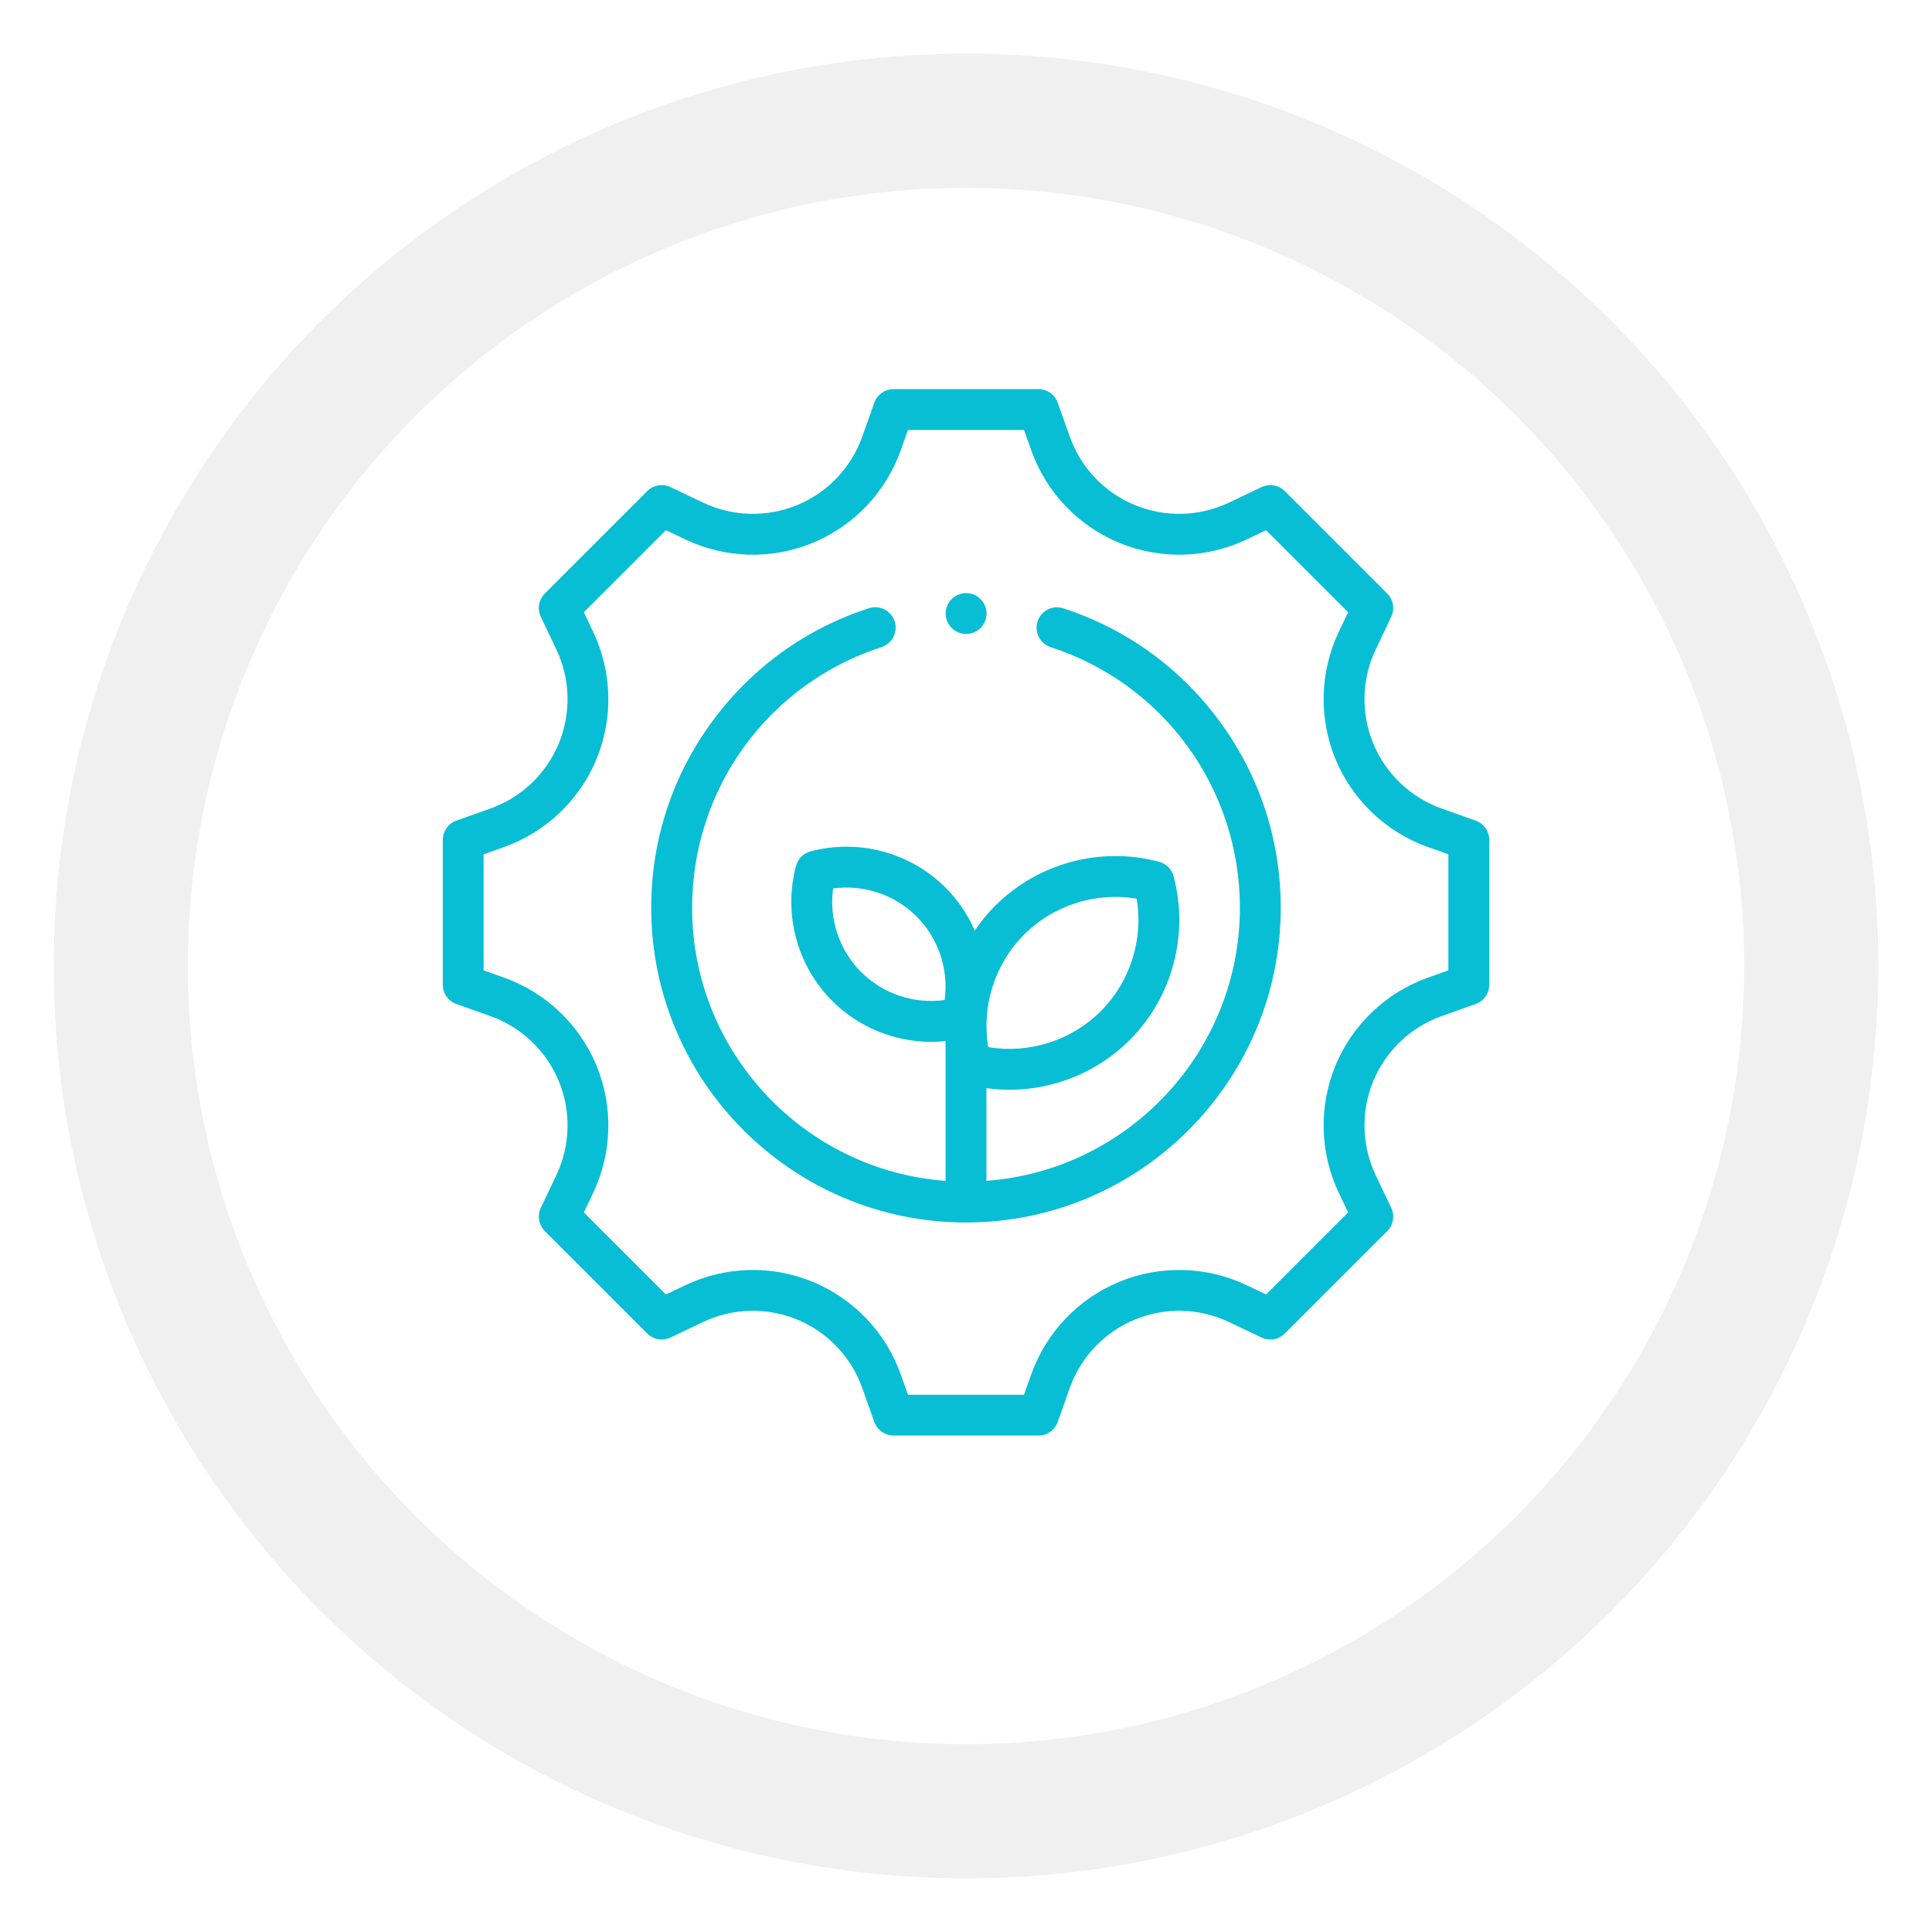
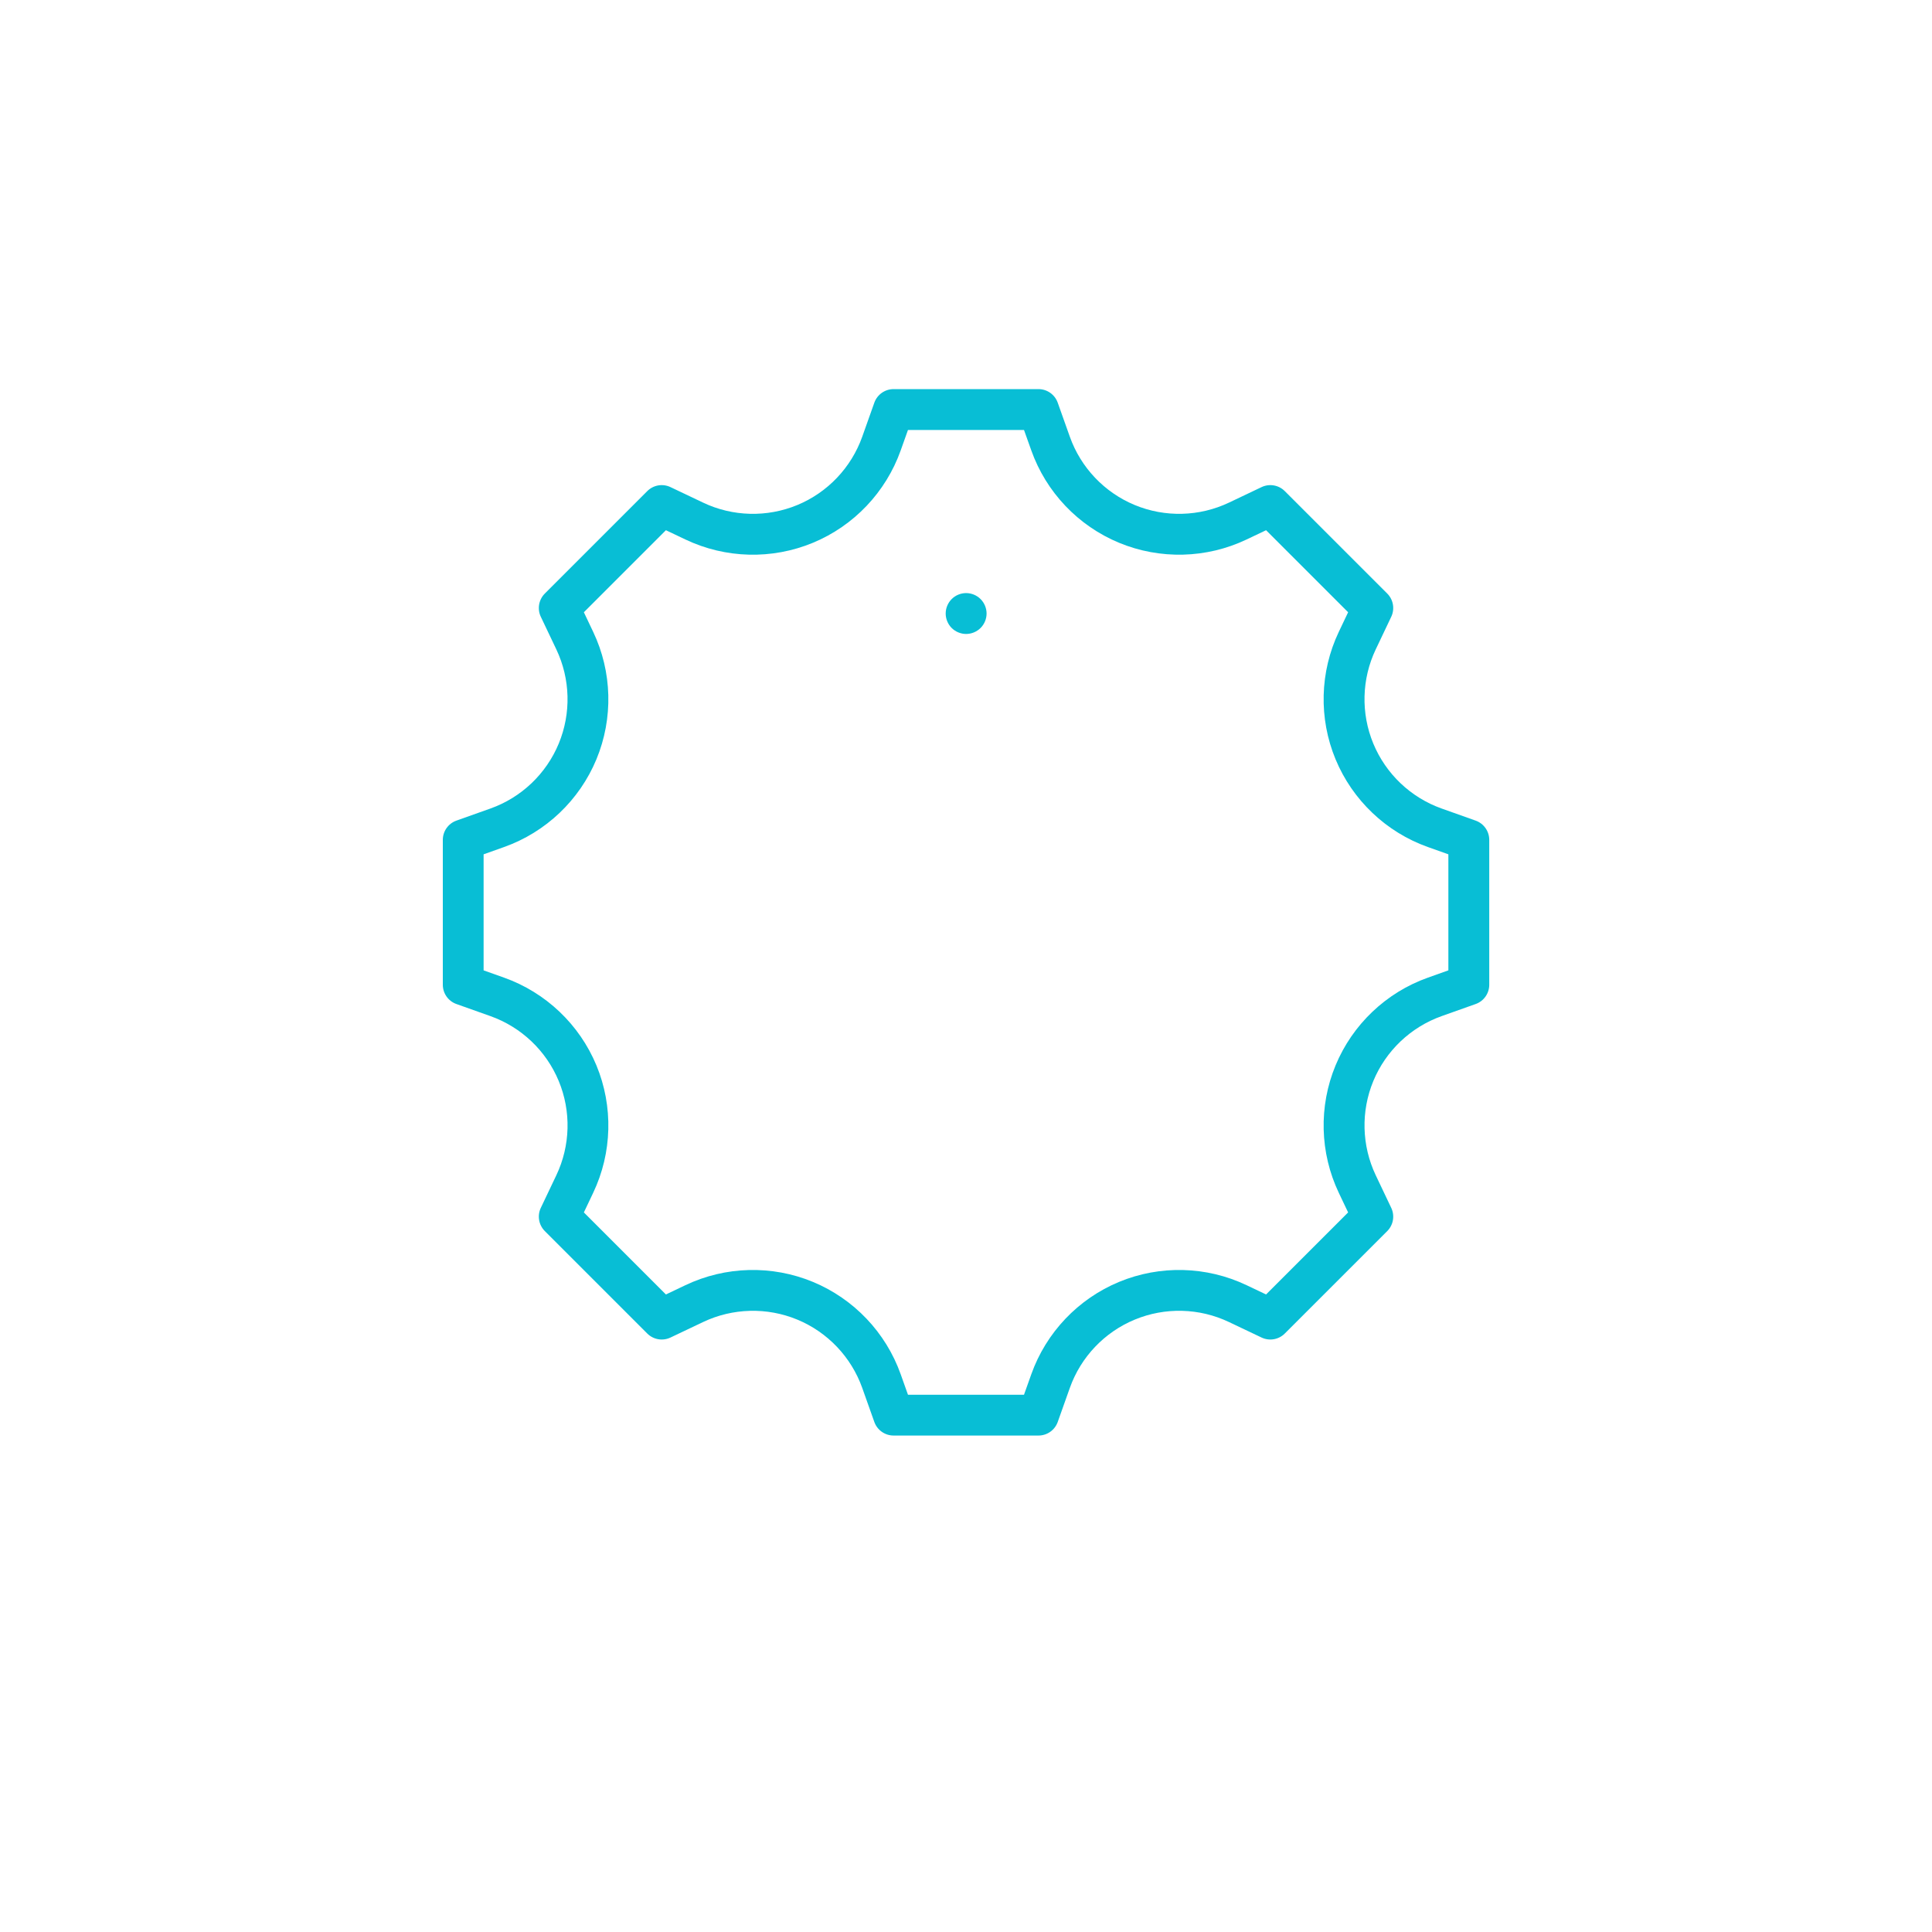
<svg xmlns="http://www.w3.org/2000/svg" width="144" height="144" viewBox="0 0 144 144" fill="none">
  <g filter="url(#filter0_d_4_157)">
    <circle cx="72" cy="68" r="68" fill="white" />
-     <circle cx="72" cy="68" r="63" stroke="#F0F0F0" stroke-width="10" />
  </g>
  <g clip-path="url(#clip0_4_157)">
    <path d="M109.987 61.164L107.45 60.262C105.15 59.444 103.293 57.68 102.359 55.424C101.424 53.168 101.489 50.608 102.539 48.402L103.695 45.971C103.972 45.389 103.852 44.696 103.397 44.24L95.761 36.605C95.306 36.149 94.612 36.029 94.03 36.306L91.599 37.463C89.393 38.511 86.834 38.576 84.578 37.642C82.321 36.707 80.557 34.852 79.739 32.551L78.837 30.015C78.621 29.407 78.046 29.002 77.402 29.002H66.603C65.958 29.002 65.384 29.407 65.167 30.015L64.266 32.551C63.447 34.852 61.683 36.709 59.427 37.642C57.171 38.576 54.611 38.512 52.406 37.463L49.974 36.306C49.392 36.029 48.699 36.149 48.243 36.605L40.608 44.24C40.153 44.696 40.032 45.389 40.309 45.971L41.466 48.402C42.514 50.608 42.579 53.168 41.645 55.424C40.71 57.68 38.855 59.444 36.554 60.262L34.018 61.164C33.41 61.381 33.005 61.955 33.005 62.599V73.399C33.005 74.043 33.41 74.618 34.018 74.834L36.554 75.736C38.855 76.554 40.712 78.318 41.645 80.574C42.581 82.831 42.515 85.39 41.466 87.596L40.309 90.027C40.032 90.609 40.153 91.302 40.608 91.758L48.243 99.393C48.699 99.849 49.392 99.969 49.974 99.692L52.406 98.536C54.611 97.488 57.171 97.422 59.427 98.356C61.683 99.291 63.447 101.147 64.266 103.447L65.167 105.984C65.384 106.592 65.958 106.997 66.603 106.997H77.402C78.046 106.997 78.621 106.592 78.837 105.984L79.739 103.447C80.557 101.145 82.321 99.29 84.578 98.356C86.834 97.421 89.393 97.486 91.599 98.536L94.03 99.692C94.612 99.969 95.306 99.849 95.761 99.393L103.397 91.758C103.852 91.302 103.972 90.609 103.695 90.027L102.539 87.596C101.491 85.39 101.425 82.831 102.359 80.574C103.294 78.318 105.15 76.554 107.45 75.736L109.987 74.834C110.595 74.618 111 74.043 111 73.399V62.599C111 61.955 110.595 61.381 109.987 61.164ZM107.953 72.325L106.43 72.867C103.317 73.973 100.808 76.359 99.544 79.41C98.279 82.462 98.368 85.923 99.786 88.906L100.481 90.367L94.366 96.482L92.905 95.787C89.922 94.369 86.46 94.281 83.409 95.545C80.358 96.81 77.973 99.319 76.866 102.431L76.323 103.955H67.675L67.133 102.431C66.027 99.319 63.641 96.81 60.59 95.545C57.538 94.281 54.077 94.369 51.094 95.787L49.633 96.482L43.518 90.367L44.212 88.906C45.631 85.923 45.719 82.462 44.455 79.41C43.19 76.359 40.681 73.975 37.569 72.867L36.045 72.325V63.676L37.569 63.134C40.681 62.028 43.19 59.642 44.455 56.591C45.719 53.539 45.631 50.078 44.212 47.095L43.518 45.634L49.633 39.519L51.094 40.214C54.077 41.632 57.538 41.721 60.59 40.456C63.641 39.192 66.025 36.683 67.133 33.57L67.675 32.047H76.323L76.866 33.57C77.972 36.683 80.358 39.192 83.409 40.456C86.46 41.719 89.922 41.632 92.905 40.214L94.366 39.519L100.481 45.634L99.786 47.095C98.368 50.078 98.279 53.539 99.544 56.591C100.808 59.642 103.317 62.026 106.43 63.134L107.953 63.676V72.325Z" fill="#08BED5" />
-     <path d="M79.255 45.339C78.453 45.078 77.596 45.517 77.335 46.317C77.075 47.117 77.513 47.976 78.313 48.236C86.747 50.976 92.414 58.78 92.414 67.656C92.414 78.399 84.07 87.23 73.523 88.013V81.106C74.093 81.184 74.666 81.224 75.236 81.224C78.552 81.224 81.8 79.919 84.198 77.523C87.381 74.341 88.634 69.661 87.472 65.31C87.332 64.783 86.921 64.371 86.393 64.231C82.041 63.069 77.361 64.324 74.18 67.505C73.607 68.078 73.097 68.701 72.652 69.361C72.14 68.181 71.409 67.091 70.475 66.157C67.853 63.535 63.997 62.501 60.41 63.459C59.883 63.599 59.471 64.01 59.331 64.537C58.373 68.124 59.407 71.981 62.029 74.603C64.005 76.579 66.68 77.653 69.415 77.653C69.768 77.653 70.123 77.634 70.477 77.598V88.015C59.928 87.234 51.586 78.402 51.586 67.657C51.586 58.773 57.259 50.967 65.704 48.232C66.503 47.973 66.942 47.114 66.683 46.312C66.424 45.513 65.565 45.074 64.764 45.333C60.084 46.849 56.057 49.751 53.12 53.725C50.122 57.782 48.538 62.599 48.538 67.657C48.538 80.594 59.061 91.118 71.999 91.118C84.936 91.118 95.459 80.594 95.459 67.657C95.459 62.602 93.877 57.788 90.883 53.735C87.949 49.761 83.927 46.859 79.253 45.34L79.255 45.339ZM76.334 69.659C78.534 67.459 81.678 66.472 84.721 66.982C85.23 70.023 84.244 73.169 82.044 75.369C79.844 77.569 76.698 78.556 73.657 78.046C73.149 75.005 74.134 71.859 76.334 69.659ZM70.409 74.537C68.141 74.848 65.821 74.086 64.183 72.447C62.545 70.809 61.782 68.489 62.093 66.221C64.362 65.91 66.682 66.672 68.319 68.311C69.957 69.948 70.72 72.269 70.409 74.537Z" fill="#08BED5" />
    <path d="M72.009 47.252C72.41 47.252 72.803 47.089 73.086 46.806C73.371 46.523 73.534 46.13 73.534 45.729C73.534 45.328 73.371 44.935 73.086 44.652C72.803 44.368 72.411 44.205 72.009 44.205C71.607 44.205 71.215 44.368 70.932 44.652C70.649 44.935 70.486 45.328 70.486 45.729C70.486 46.13 70.649 46.523 70.932 46.806C71.215 47.089 71.609 47.252 72.009 47.252Z" fill="#08BED5" />
  </g>
  <defs>
    <filter id="filter0_d_4_157" x="0" y="0" width="144" height="144" filterUnits="userSpaceOnUse" color-interpolation-filters="sRGB">
      <feFlood flood-opacity="0" result="BackgroundImageFix" />
      <feColorMatrix in="SourceAlpha" type="matrix" values="0 0 0 0 0 0 0 0 0 0 0 0 0 0 0 0 0 0 127 0" result="hardAlpha" />
      <feOffset dy="4" />
      <feGaussianBlur stdDeviation="2" />
      <feComposite in2="hardAlpha" operator="out" />
      <feColorMatrix type="matrix" values="0 0 0 0 0 0 0 0 0 0 0 0 0 0 0 0 0 0 0.25 0" />
      <feBlend mode="normal" in2="BackgroundImageFix" result="effect1_dropShadow_4_157" />
      <feBlend mode="normal" in="SourceGraphic" in2="effect1_dropShadow_4_157" result="shape" />
    </filter>
    <clipPath id="clip0_4_157">
      <rect width="78" height="78" fill="white" transform="translate(33 29)" />
    </clipPath>
  </defs>
</svg>